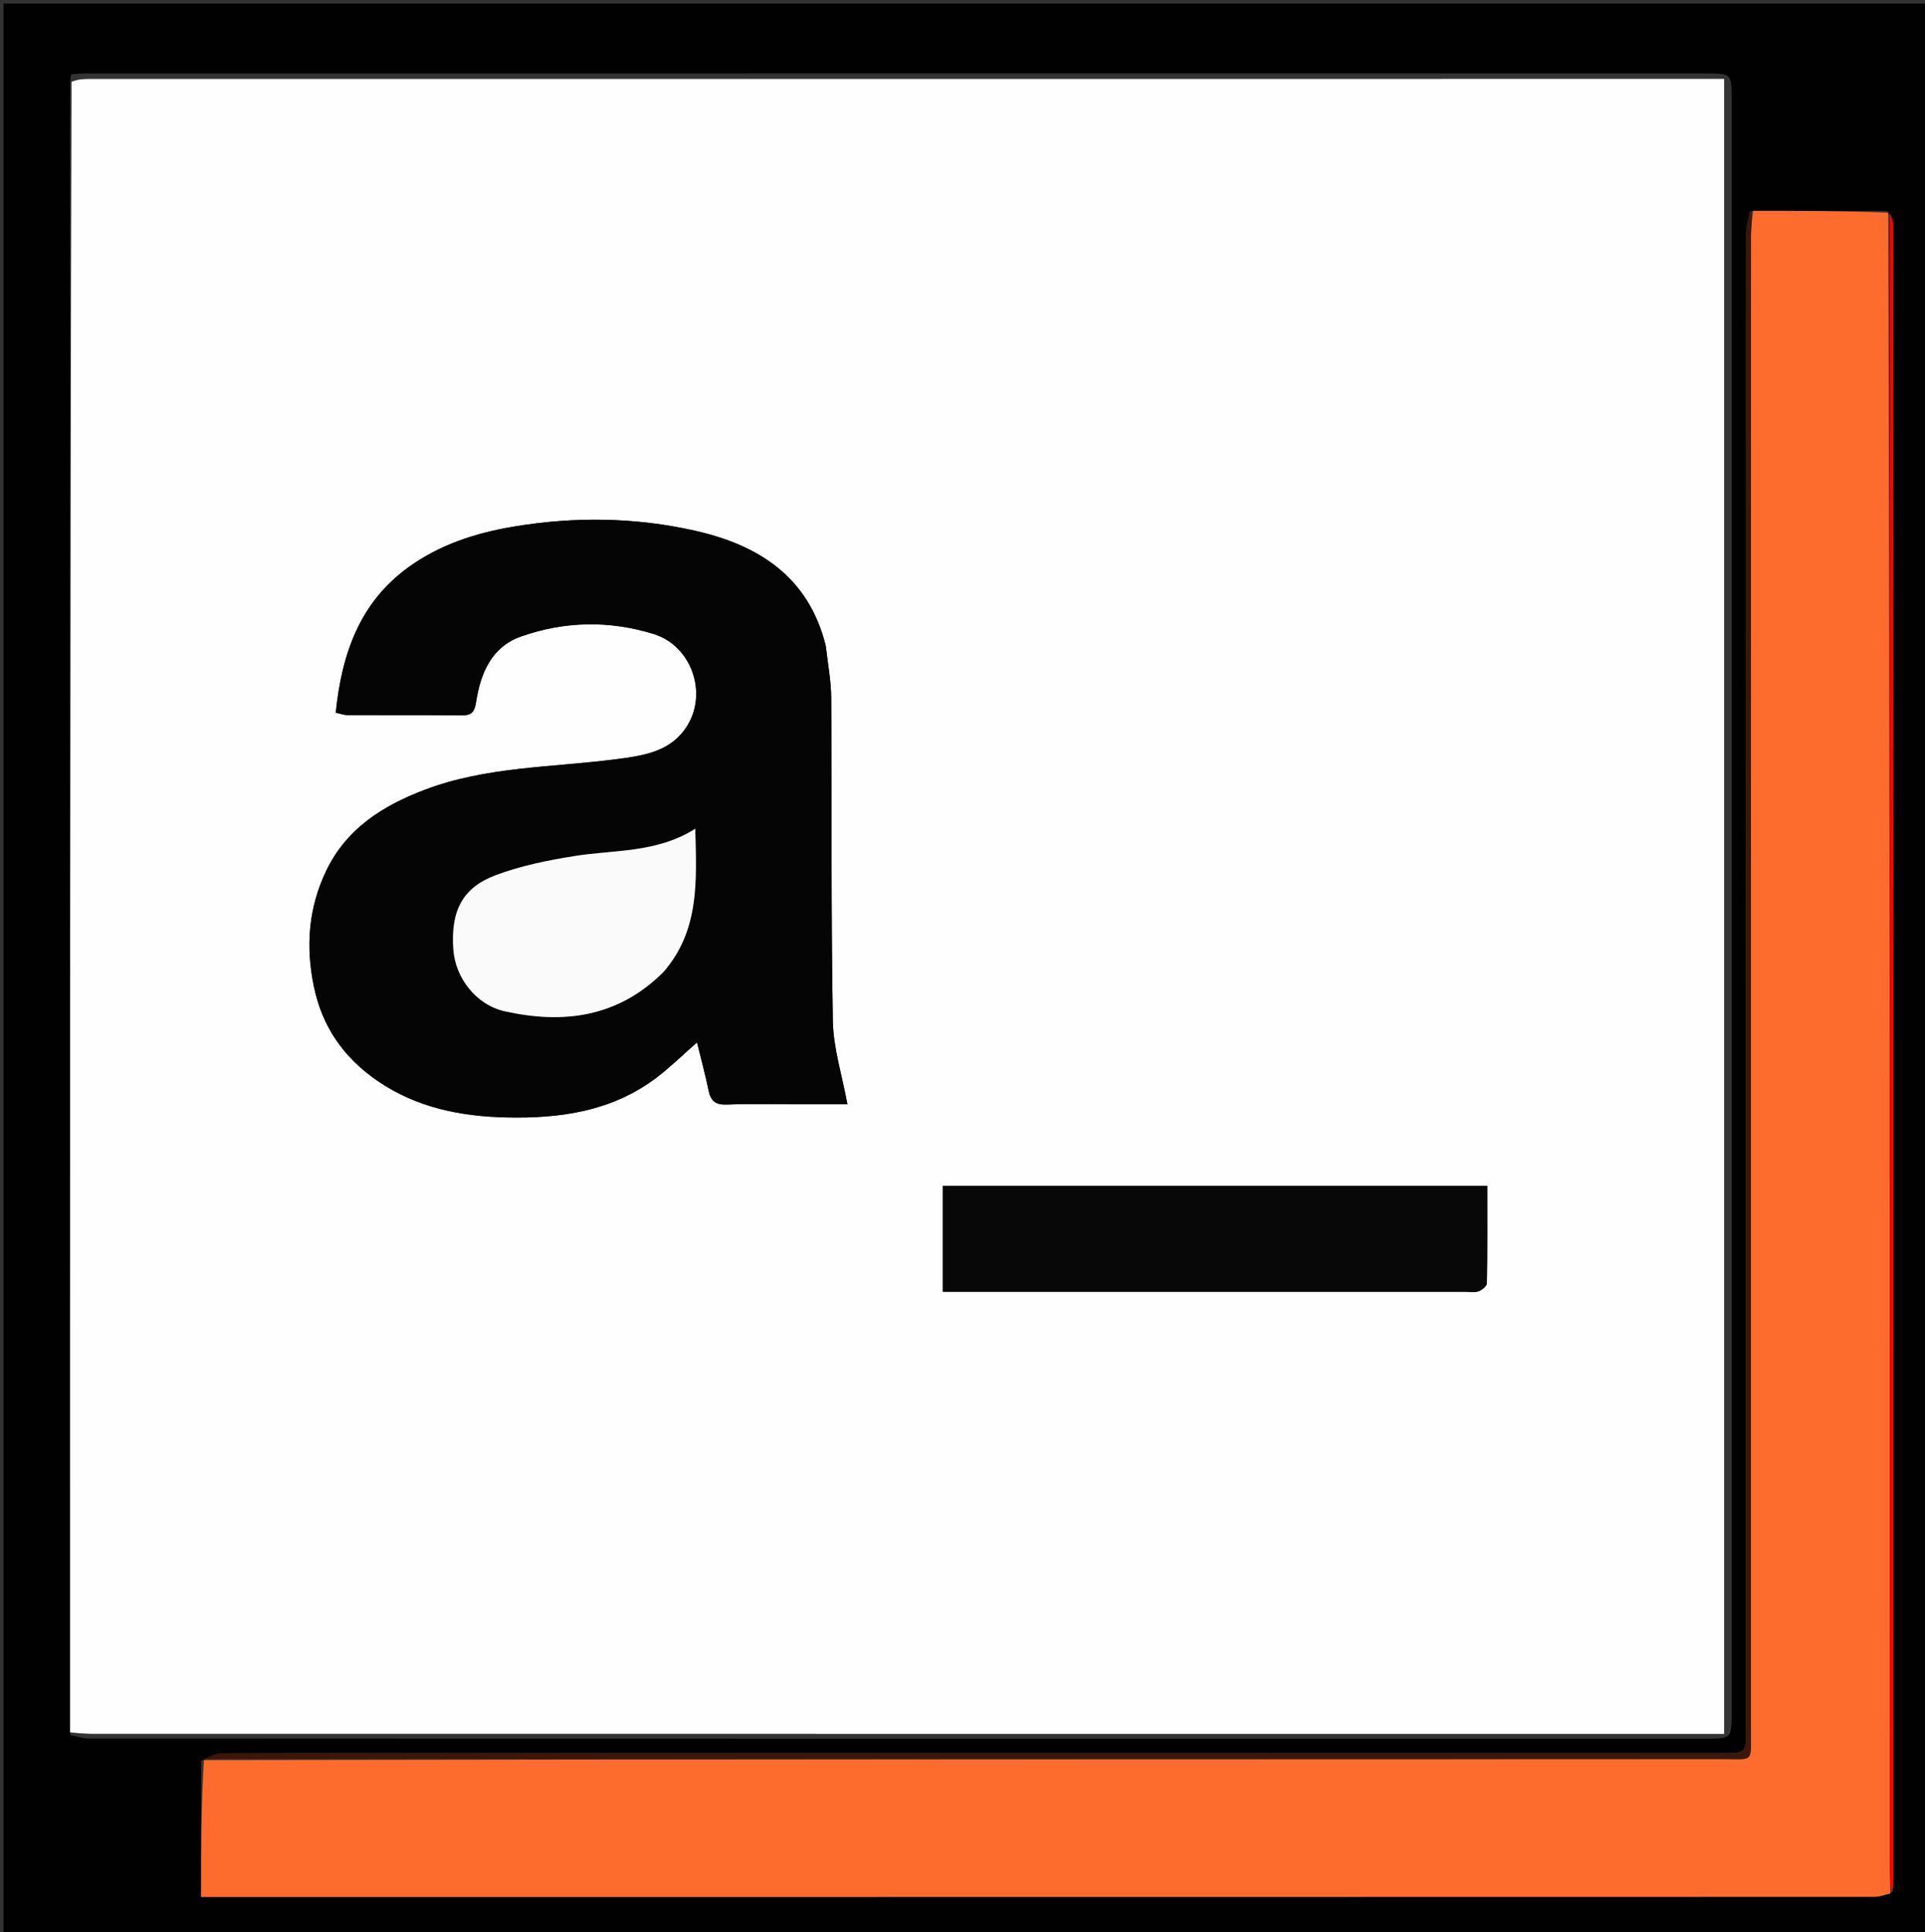
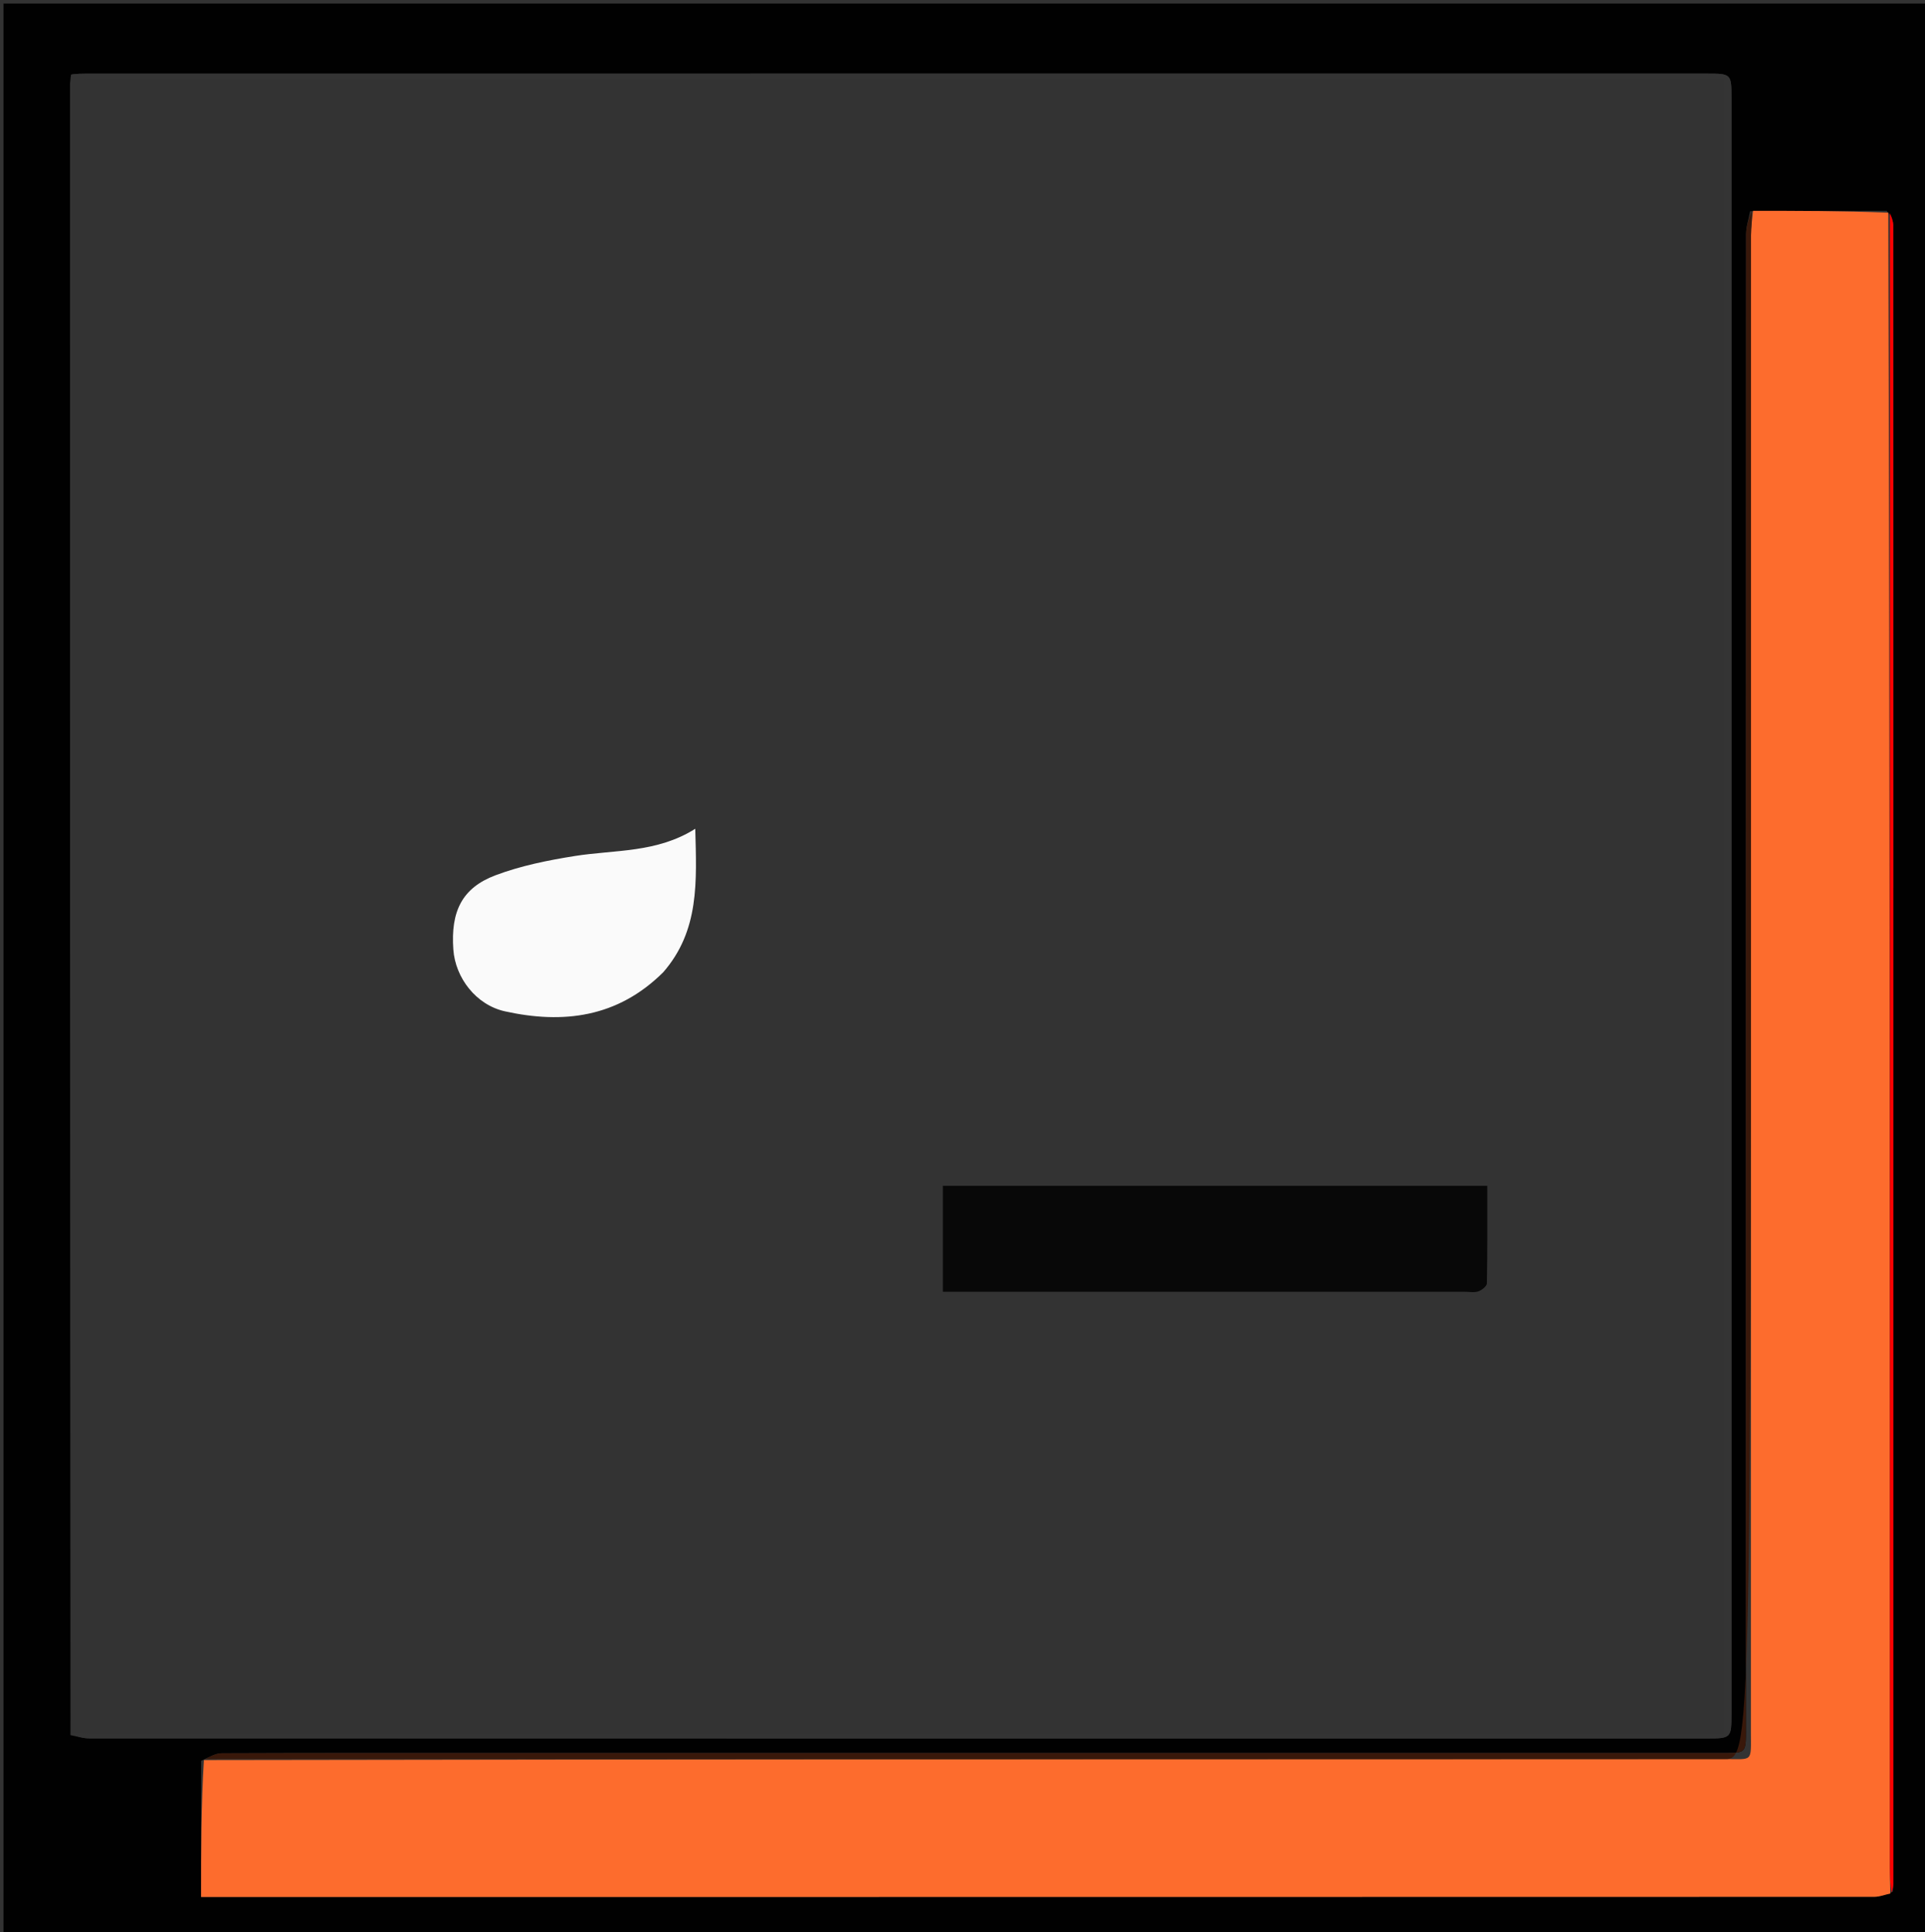
<svg xmlns="http://www.w3.org/2000/svg" version="1.1" id="Layer_1" x="0px" y="0px" width="100%" viewBox="0 0 548 550" enable-background="new 0 0 548 550" xml:space="preserve">
  <rect x="0" y="0" width="548" height="550" fill="#333333" stroke="none" />
  <path fill="#010101" opacity="1" stroke="none" d=" M1,137   C1,91.344 1,46.187 1,1.015   C183.615,1.015 366.23,1.015 548.922,1.015   C548.922,184.24 548.922,367.48 548.922,550.86   C366.333,550.86 183.667,550.86 1,550.86   C1,413.103 1,275.302 1,137  M537.096,60.02   C524.406,60.018 511.717,60.017 498.219,60.133   C497.818,62.313 497.066,64.494 497.065,66.675   C497.009,208.641 497.015,350.606 497.014,492.572   C497.014,499.012 497.009,499.018 490.502,499.018   C373.364,499.019 256.225,499.018 139.087,499.018   C113.76,499.018 88.432,498.986 63.106,499.09   C61.375,499.097 59.649,500.127 57.248,501.27   C57.248,514.037 57.248,526.804 57.248,540.003   C58.768,540.003 60.057,540.003 61.347,540.003   C218.757,540.003 376.168,540.006 533.578,539.962   C535.102,539.962 536.626,539.346 538.835,538.513   C538.889,537.683 538.992,536.854 538.992,536.025   C538.999,378.727 539.001,221.429 538.959,64.131   C538.958,62.809 538.35,61.487 537.096,60.02  M20.061,493.933   C21.798,494.251 23.535,494.845 25.272,494.845   C178.747,494.888 332.223,494.886 485.698,494.882   C492.861,494.882 492.908,494.818 492.908,487.594   C492.909,334.451 492.909,181.309 492.908,28.167   C492.908,20.966 492.901,20.959 485.761,20.959   C332.119,20.957 178.477,20.957 24.834,20.965   C23.341,20.965 21.836,20.994 20.366,21.213   C20.134,21.247 20.062,22.365 19.927,23.904   C19.929,180.316 19.931,336.728 20.061,493.933  z" />
-   <path fill="#FEFEFE" opacity="1" stroke="none" d=" M19.933,493.14   C19.931,336.728 19.929,180.316 20.369,23.268   C22.306,22.562 23.8,22.432 25.295,22.432   C178.777,22.422 332.259,22.423 485.74,22.423   C487.363,22.423 488.985,22.423 490.866,22.423   C490.866,179.65 490.866,336.382 490.866,493.613   C488.89,493.613 487.102,493.613 485.314,493.613   C332.165,493.613 179.017,493.614 25.868,493.593   C23.89,493.593 21.911,493.298 19.933,493.14  M234.998,183.493   C230.115,164.086 215.858,155.126 197.826,151.069   C180.783,147.234 163.517,147.007 146.215,149.905   C135.436,151.711 125.244,155.005 116.352,161.413   C102.359,171.498 97.271,186.201 95.58,202.897   C96.828,203.151 97.917,203.559 99.008,203.564   C109.839,203.613 120.672,203.526 131.503,203.642   C134.283,203.672 135.109,202.592 135.516,199.934   C136.78,191.699 139.861,184.173 148.35,181.183   C160.751,176.815 173.497,176.578 186.125,180.498   C196.7,183.781 201.498,197.002 195.696,206.499   C191.166,213.914 183.469,215.054 175.876,216.061   C157.458,218.504 138.583,218.103 120.864,224.844   C108.983,229.363 98.665,235.829 92.882,247.849   C87.781,258.454 86.992,269.469 89.357,280.852   C91.727,292.255 97.78,301.02 107.427,307.654   C118.605,315.34 131.203,317.809 144.266,318.094   C159.42,318.424 174.214,316.366 186.811,306.82   C190.91,303.713 194.607,300.076 198.419,296.742   C199.584,301.515 200.798,305.964 201.724,310.473   C202.333,313.438 203.729,314.539 206.848,314.425   C213.505,314.182 220.177,314.352 226.843,314.353   C231.933,314.353 237.022,314.353 241.245,314.353   C239.73,306.087 237.228,298.386 237.092,290.644   C236.556,259.991 236.825,229.326 236.626,198.666   C236.595,193.873 235.69,189.086 234.998,183.493  M285.502,367.711   C329.289,367.711 373.077,367.711 416.864,367.711   C418.196,367.711 419.628,368.007 420.829,367.609   C421.824,367.279 423.264,366.141 423.279,365.338   C423.451,356.083 423.389,346.825 423.389,337.553   C371.249,337.553 319.896,337.553 268.406,337.553   C268.406,347.651 268.406,357.395 268.406,367.711   C273.944,367.711 279.223,367.711 285.502,367.711  z" />
  <path fill="#FD6C2D" opacity="1" stroke="none" d=" M538.15,539.017   C536.626,539.346 535.102,539.962 533.578,539.962   C376.168,540.006 218.757,540.003 61.347,540.003   C60.057,540.003 58.768,540.003 57.248,540.003   C57.248,526.804 57.248,514.037 58.055,501.03   C202.843,500.778 346.823,500.77 490.804,500.741   C499.175,500.74 498.437,501.839 498.437,492.88   C498.447,350.899 498.441,208.918 498.468,66.937   C498.468,64.63 498.833,62.322 499.027,60.015   C511.717,60.017 524.406,60.018 537.55,60.55   C538.004,217.895 538.003,374.71 538.01,531.524   C538.01,534.022 538.101,536.52 538.15,539.017  z" />
  <path fill="#343434" opacity="1" stroke="none" d=" M19.997,493.537   C21.911,493.298 23.89,493.593 25.868,493.593   C179.017,493.614 332.165,493.613 485.314,493.613   C487.102,493.613 488.89,493.613 490.866,493.613   C490.866,336.382 490.866,179.65 490.866,22.423   C488.985,22.423 487.363,22.423 485.74,22.423   C332.259,22.423 178.777,22.422 25.295,22.432   C23.8,22.432 22.306,22.562 20.364,22.807   C20.062,22.365 20.134,21.247 20.366,21.213   C21.836,20.994 23.341,20.965 24.834,20.965   C178.477,20.957 332.119,20.957 485.761,20.959   C492.901,20.959 492.908,20.966 492.908,28.167   C492.909,181.309 492.909,334.451 492.908,487.594   C492.908,494.818 492.861,494.882 485.698,494.882   C332.223,494.886 178.747,494.888 25.272,494.845   C23.535,494.845 21.798,494.251 19.997,493.537  z" />
-   <path fill="#39180A" opacity="1" stroke="none" d=" M498.623,60.074   C498.833,62.322 498.468,64.63 498.468,66.937   C498.441,208.918 498.447,350.899 498.437,492.88   C498.437,501.839 499.175,500.74 490.804,500.741   C346.823,500.77 202.843,500.778 58.391,500.736   C59.649,500.127 61.375,499.097 63.106,499.09   C88.432,498.986 113.76,499.018 139.087,499.018   C256.225,499.018 373.364,499.019 490.502,499.018   C497.009,499.018 497.014,499.012 497.014,492.572   C497.015,350.606 497.009,208.641 497.065,66.675   C497.066,64.494 497.818,62.313 498.623,60.074  z" />
+   <path fill="#39180A" opacity="1" stroke="none" d=" M498.623,60.074   C498.833,62.322 498.468,64.63 498.468,66.937   C498.437,501.839 499.175,500.74 490.804,500.741   C346.823,500.77 202.843,500.778 58.391,500.736   C59.649,500.127 61.375,499.097 63.106,499.09   C88.432,498.986 113.76,499.018 139.087,499.018   C256.225,499.018 373.364,499.019 490.502,499.018   C497.009,499.018 497.014,499.012 497.014,492.572   C497.015,350.606 497.009,208.641 497.065,66.675   C497.066,64.494 497.818,62.313 498.623,60.074  z" />
  <path fill="#FF0000" opacity="1" stroke="none" d=" M538.492,538.765   C538.101,536.52 538.01,534.022 538.01,531.524   C538.003,374.71 538.004,217.895 538.015,60.623   C538.35,61.487 538.958,62.809 538.959,64.131   C539.001,221.429 538.999,378.727 538.992,536.025   C538.992,536.854 538.889,537.683 538.492,538.765  z" />
-   <path fill="#050505" opacity="1" stroke="none" d=" M235.094,183.895   C235.69,189.086 236.595,193.873 236.626,198.666   C236.825,229.326 236.556,259.991 237.092,290.644   C237.228,298.386 239.73,306.087 241.245,314.353   C237.022,314.353 231.933,314.353 226.843,314.353   C220.177,314.352 213.505,314.182 206.848,314.425   C203.729,314.539 202.333,313.438 201.724,310.473   C200.798,305.964 199.584,301.515 198.419,296.742   C194.607,300.076 190.91,303.713 186.811,306.82   C174.214,316.366 159.42,318.424 144.266,318.094   C131.203,317.809 118.605,315.34 107.427,307.654   C97.78,301.02 91.727,292.255 89.357,280.852   C86.992,269.469 87.781,258.454 92.882,247.849   C98.665,235.829 108.983,229.363 120.864,224.844   C138.583,218.103 157.458,218.504 175.876,216.061   C183.469,215.054 191.166,213.914 195.696,206.499   C201.498,197.002 196.7,183.781 186.125,180.498   C173.497,176.578 160.751,176.815 148.35,181.183   C139.861,184.173 136.78,191.699 135.516,199.934   C135.109,202.592 134.283,203.672 131.503,203.642   C120.672,203.526 109.839,203.613 99.008,203.564   C97.917,203.559 96.828,203.151 95.58,202.897   C97.271,186.201 102.359,171.498 116.352,161.413   C125.244,155.005 135.436,151.711 146.215,149.905   C163.517,147.007 180.783,147.234 197.826,151.069   C215.858,155.126 230.115,164.086 235.094,183.895  M189.034,276.501   C199.148,264.904 198.314,250.945 197.921,235.924   C186.949,242.847 175.033,241.867 163.63,243.677   C155.988,244.89 148.243,246.452 141.037,249.168   C131.52,252.754 128.28,259.469 129.053,270.29   C129.628,278.344 135.511,286.076 143.761,287.897   C160.324,291.553 175.817,289.675 189.034,276.501  z" />
  <path fill="#080808" opacity="1" stroke="none" d=" M285.003,367.711   C279.223,367.711 273.944,367.711 268.406,367.711   C268.406,357.395 268.406,347.651 268.406,337.553   C319.896,337.553 371.249,337.553 423.389,337.553   C423.389,346.825 423.451,356.083 423.279,365.338   C423.264,366.141 421.824,367.279 420.829,367.609   C419.628,368.007 418.196,367.711 416.864,367.711   C373.077,367.711 329.289,367.711 285.003,367.711  z" />
  <path fill="#FAFAFA" opacity="1" stroke="none" d=" M188.799,276.772   C175.817,289.675 160.324,291.553 143.761,287.897   C135.511,286.076 129.628,278.344 129.053,270.29   C128.28,259.469 131.52,252.754 141.037,249.168   C148.243,246.452 155.988,244.89 163.63,243.677   C175.033,241.867 186.949,242.847 197.921,235.924   C198.314,250.945 199.148,264.904 188.799,276.772  z" />
</svg>